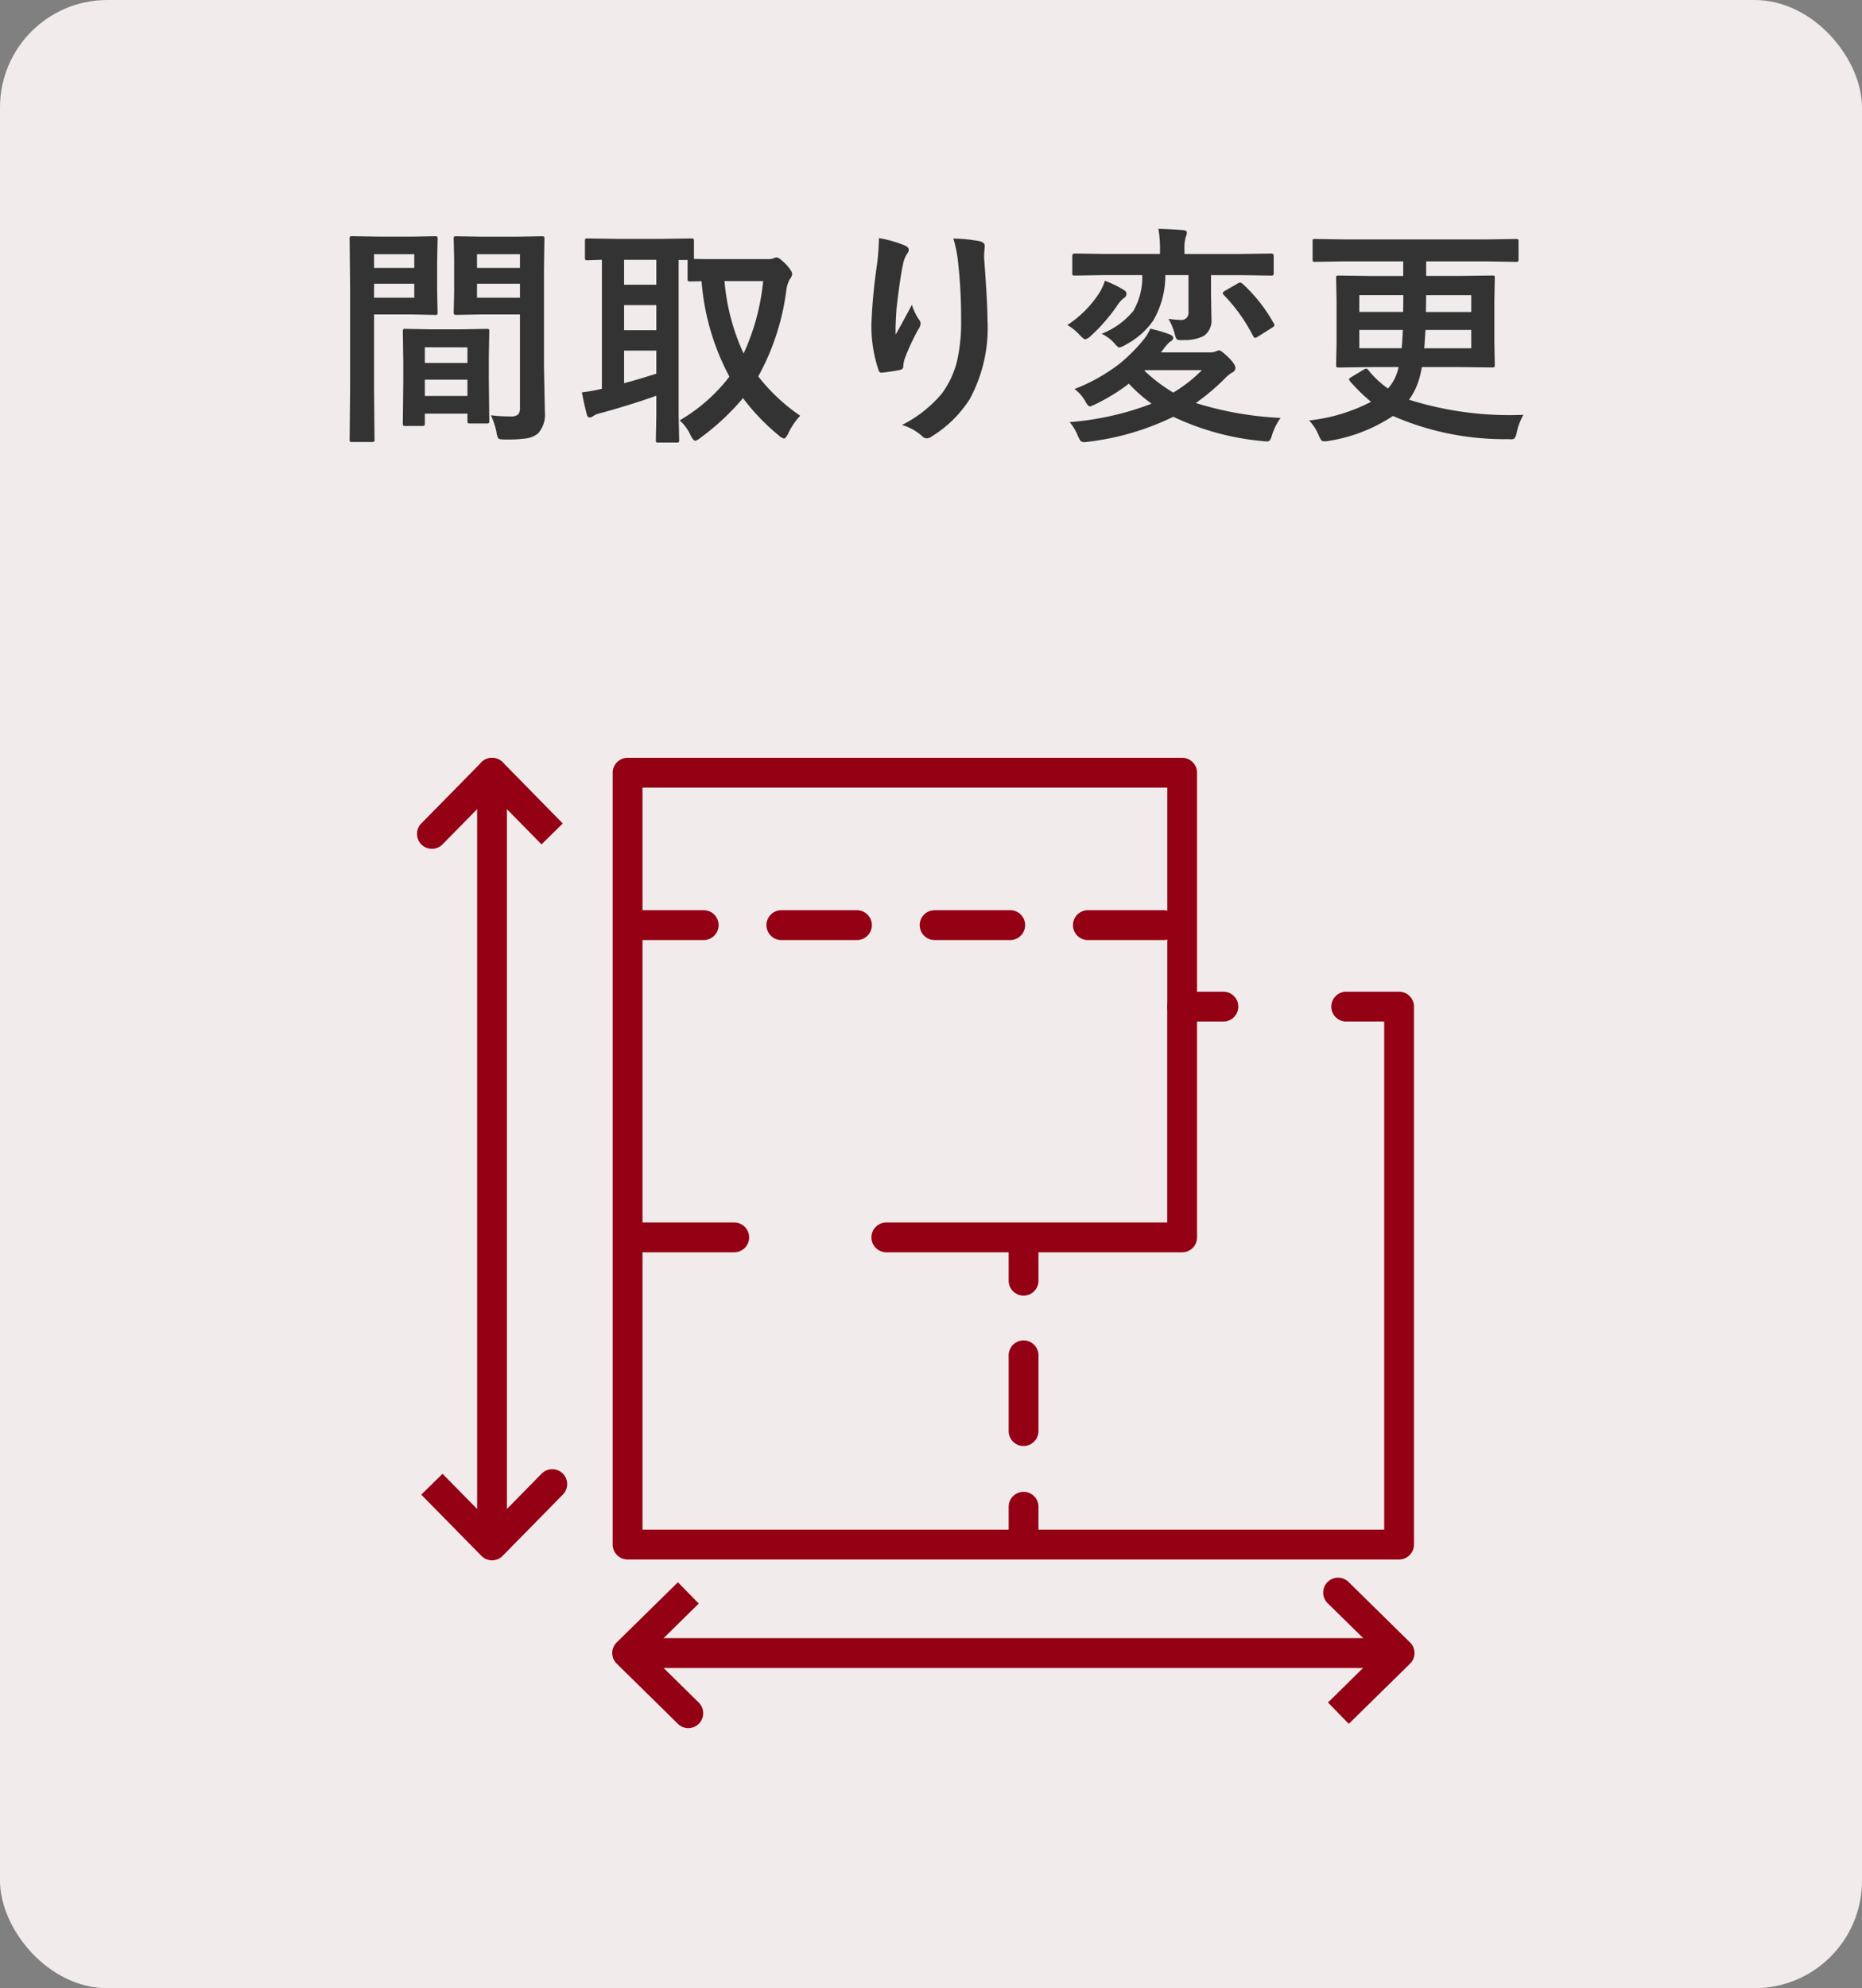
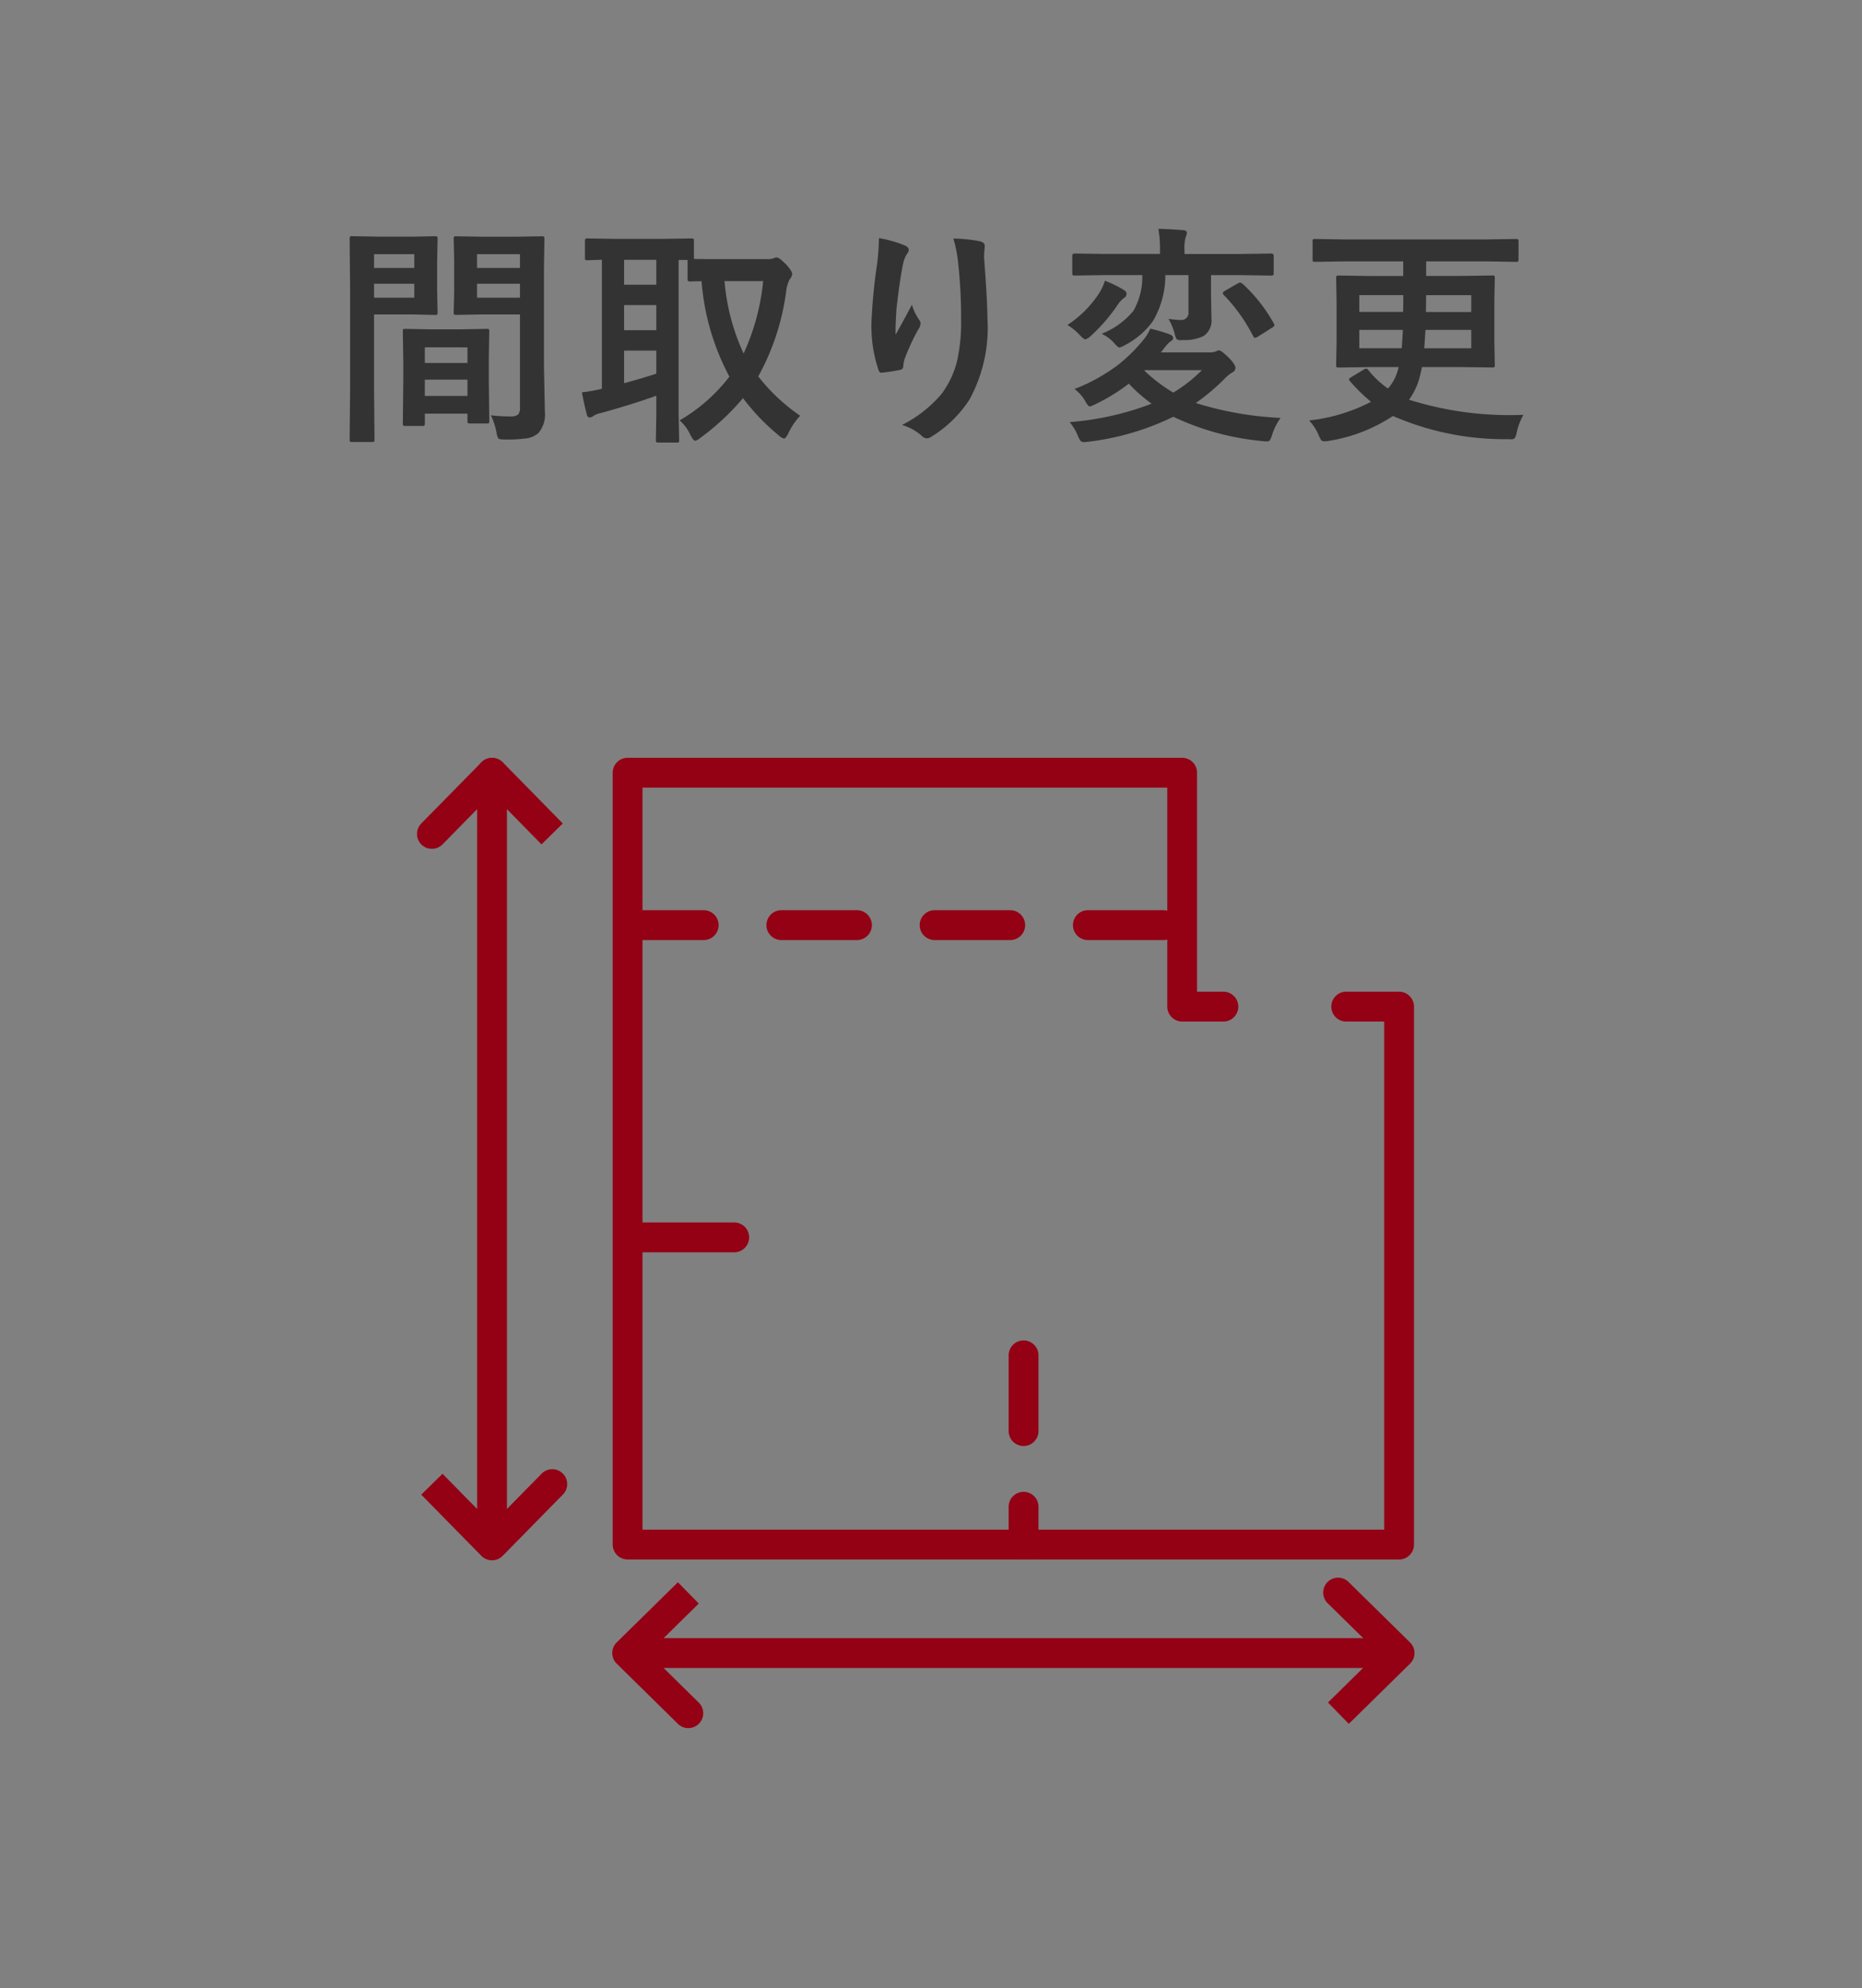
<svg xmlns="http://www.w3.org/2000/svg" width="104" height="111" viewBox="0 0 104 111">
  <rect x="0" y="0" width="104" height="111" fill="#808080" stroke="none" />
  <defs>
    <clipPath id="clip-path">
      <rect id="長方形_3094" data-name="長方形 3094" width="55.709" height="54.172" fill="#940014" />
    </clipPath>
  </defs>
  <g id="グループ_3650" data-name="グループ 3650" transform="translate(-16 -3957)">
-     <rect id="長方形_3211" data-name="長方形 3211" width="104" height="111" rx="6" transform="translate(16 3957)" fill="#f1ebeb" />
    <path id="パス_10904" data-name="パス 10904" d="M-24.583-.508a8.722,8.722,0,0,0,1.092.063.6.6,0,0,0,.444-.121.627.627,0,0,0,.089-.387V-6.138h-2.133l-1.422.025q-.108,0-.127-.032a.256.256,0,0,1-.019-.127l.025-1.136V-9.2l-.025-1.143a.231.231,0,0,1,.025-.14.237.237,0,0,1,.121-.019l1.422.025h1.911l1.447-.025q.1,0,.121.032a.256.256,0,0,1,.019.127l-.025,1.714v5.338l.051,2.59A1.578,1.578,0,0,1-21.943.5a1.3,1.3,0,0,1-.635.279A7.794,7.794,0,0,1-23.8.844q-.311,0-.362-.057a.9.9,0,0,1-.108-.349A3.994,3.994,0,0,0-24.583-.508Zm-.774-6.563h2.4v-.781h-2.4Zm2.4-2.431h-2.4v.768h2.4ZM-29-10.48l1.314-.025q.089,0,.108.032a.256.256,0,0,1,.019.127l-.025,1.231V-7.5l.025,1.231a.231.231,0,0,1-.025.14.166.166,0,0,1-.1.019L-29-6.138h-2.107V-1.93l.025,2.774q0,.1-.025.121a.219.219,0,0,1-.114.019h-1.111a.191.191,0,0,1-.117-.022.191.191,0,0,1-.022-.117l.025-2.774V-7.554l-.025-2.793a.231.231,0,0,1,.025-.14.237.237,0,0,1,.121-.019l1.53.025Zm.14,3.409v-.781h-2.247v.781Zm0-2.431h-2.247v.768h2.247ZM-28.43.089h-.92q-.108,0-.127-.025A.256.256,0,0,1-29.5-.063l.025-2.355V-3.561L-29.5-5.186q0-.108.025-.127a.237.237,0,0,1,.121-.019l1.39.025h1.752l1.4-.025q.1,0,.121.025a.237.237,0,0,1,.019.121l-.025,1.4v1.289l.025,2.3a.207.207,0,0,1-.022.124.191.191,0,0,1-.117.022h-.939q-.1,0-.121-.025A.237.237,0,0,1-25.891-.2V-.6h-2.38v.533q0,.108-.025.13A.241.241,0,0,1-28.43.089Zm.159-1.676h2.38v-.908h-2.38Zm0-2.717v.876h2.38V-4.3ZM-7.306-.482a3.761,3.761,0,0,0-.673,1q-.14.273-.235.273a.7.7,0,0,1-.3-.184A11.88,11.88,0,0,1-10.5-1.466,13.585,13.585,0,0,1-12.885.755a.669.669,0,0,1-.286.159q-.1,0-.26-.311a2.422,2.422,0,0,0-.609-.825,9.562,9.562,0,0,0,2.78-2.444,13.474,13.474,0,0,1-1.555-5.326l-.641.013q-.1,0-.121-.032a.256.256,0,0,1-.019-.127V-9.179h-.5V-.508L-14.066.87q0,.108-.025.127a.219.219,0,0,1-.114.019h-1.016q-.108,0-.127-.025A.237.237,0,0,1-15.367.87l.025-1.377V-1.6q-1.339.482-3.091.965a1.242,1.242,0,0,0-.419.159.353.353,0,0,1-.209.089q-.127,0-.165-.171-.146-.559-.273-1.231a8.588,8.588,0,0,0,1.117-.2v-7.2q-.317.006-.6.019l-.2.006a.2.2,0,0,1-.127-.025.219.219,0,0,1-.019-.114v-.927q0-.108.032-.133a.2.2,0,0,1,.114-.019l1.6.025h2.583l1.619-.025q.1,0,.121.032a.237.237,0,0,1,.019.121v.99q.209.013,1.327.013h2.806A.873.873,0,0,0-8.8-9.268a.356.356,0,0,1,.19-.051q.133,0,.546.419.311.355.311.5a.57.57,0,0,1-.146.311,1.882,1.882,0,0,0-.19.66A13.433,13.433,0,0,1-9.648-2.679,10.408,10.408,0,0,0-7.306-.482ZM-9.375-8h-2.158a11.944,11.944,0,0,0,1.066,4.043A12.532,12.532,0,0,0-9.375-8Zm-5.967,5.173V-4.12h-1.8V-2.3Q-16.415-2.488-15.342-2.831Zm-1.8-4.97h1.8v-1.39h-1.8Zm0,2.539h1.8v-1.4h-1.8ZM-2.907-10.4a6.831,6.831,0,0,1,1.416.4q.248.1.248.26a.334.334,0,0,1-.089.209,1.635,1.635,0,0,0-.235.609q-.178.857-.362,2.482-.051.857-.051,1.1,0,.171.006.33.47-.838.908-1.669a2.948,2.948,0,0,0,.406.844.328.328,0,0,1,.076.209.621.621,0,0,1-.127.324,12.107,12.107,0,0,0-.768,1.663,1.912,1.912,0,0,0-.07.394.191.191,0,0,1-.165.2,9.773,9.773,0,0,1-1.041.159q-.127.019-.184-.171a7.677,7.677,0,0,1-.387-2.634,31.063,31.063,0,0,1,.311-3.237A13.058,13.058,0,0,0-2.907-10.4Zm4.158.025a8.576,8.576,0,0,1,1.485.152Q3-10.15,3-9.979,3-9.934,3-9.864a3.856,3.856,0,0,0-.032.6q.184,2.457.184,3.352A8.37,8.37,0,0,1,2.158-1.4,6.69,6.69,0,0,1,.013.692a.449.449,0,0,1-.26.089A.408.408,0,0,1-.521.635a2.813,2.813,0,0,0-1.1-.6A7.092,7.092,0,0,0,.59-1.7a5.182,5.182,0,0,0,.863-1.822,9.894,9.894,0,0,0,.229-2.33,28.2,28.2,0,0,0-.159-3.1A7.125,7.125,0,0,0,1.25-10.372Zm6.766,8.4a10.079,10.079,0,0,0,2.463-1.371,9.1,9.1,0,0,0,1.428-1.428,2.339,2.339,0,0,0,.336-.571,8.532,8.532,0,0,1,1.1.324q.184.083.184.2t-.2.222A3.219,3.219,0,0,0,13-4.228a1.055,1.055,0,0,1-.171.209h2.679a1.038,1.038,0,0,0,.394-.051.492.492,0,0,1,.2-.063q.1,0,.54.419.362.381.362.559a.289.289,0,0,1-.184.26,2,2,0,0,0-.4.324A11.8,11.8,0,0,1,14.79-1.193a18.765,18.765,0,0,0,4.735.832,3.336,3.336,0,0,0-.47.933,1.336,1.336,0,0,1-.127.317.228.228,0,0,1-.178.063q-.063,0-.229-.019A14.789,14.789,0,0,1,13.533-.425,14.843,14.843,0,0,1,8.772.971Q8.607.99,8.543.99a.251.251,0,0,1-.2-.083A1.993,1.993,0,0,1,8.2.635a2.722,2.722,0,0,0-.457-.762A16.228,16.228,0,0,0,12.32-1.155a8.95,8.95,0,0,1-1.27-1.117A10.747,10.747,0,0,1,9.166-1.117,2.063,2.063,0,0,1,8.88-1q-.108,0-.273-.311A2.226,2.226,0,0,0,8.017-1.974Zm7.116-1.054H11.946L11.92-3a8.729,8.729,0,0,0,1.612,1.225A8.155,8.155,0,0,0,15.132-3.028Zm-5.6-2.031a4.334,4.334,0,0,0,1.765-1.27A3.745,3.745,0,0,0,11.8-8.334H9.7l-1.663.025q-.108,0-.127-.025a.219.219,0,0,1-.019-.114v-.965q0-.127.146-.127L9.7-9.515H12.79V-9.7a6.59,6.59,0,0,0-.089-1.219q.724.019,1.39.076.2.019.2.133a.54.54,0,0,1-.063.241,2.388,2.388,0,0,0-.07.755v.2h3.174l1.663-.025q.146,0,.146.127v.965q0,.1-.032.121a.2.2,0,0,1-.114.019l-1.663-.025H15.64v1.092l.025,1.352a1.047,1.047,0,0,1-.432.952,2.4,2.4,0,0,1-1.117.229l-.165.006q-.19,0-.248-.083A1.436,1.436,0,0,1,13.6-5.1a3.5,3.5,0,0,0-.336-.793,5.6,5.6,0,0,0,.66.063.4.4,0,0,0,.457-.451V-8.334H13.088a5.024,5.024,0,0,1-.679,2.545,4.357,4.357,0,0,1-1.555,1.352,1.09,1.09,0,0,1-.336.146q-.076,0-.286-.248A2.21,2.21,0,0,0,9.527-5.059ZM7.617-5.548A6.088,6.088,0,0,0,9.388-7.319a2.874,2.874,0,0,0,.324-.7,6.155,6.155,0,0,1,1.035.5q.171.1.171.209a.245.245,0,0,1-.114.235,1.544,1.544,0,0,0-.368.387A9.65,9.65,0,0,1,8.918-4.932a.7.7,0,0,1-.3.184q-.089,0-.33-.26A3.017,3.017,0,0,0,7.617-5.548Zm9.788-2.3a8.738,8.738,0,0,1,1.739,2.209.217.217,0,0,1,.038.1q0,.063-.14.146l-.793.5a.378.378,0,0,1-.152.063q-.038,0-.1-.089a9.408,9.408,0,0,0-1.638-2.3.2.2,0,0,1-.063-.108q0-.051.114-.127l.7-.4a.389.389,0,0,1,.146-.063A.284.284,0,0,1,17.4-7.852Zm7.026,4.824a5.319,5.319,0,0,0,1.092,1.022,2.465,2.465,0,0,0,.47-.774A3.126,3.126,0,0,0,26.12-3.2H24.577l-1.809.025q-.1,0-.121-.032a.256.256,0,0,1-.019-.127l.025-1.257V-6.906l-.025-1.263q0-.1.025-.121a.219.219,0,0,1,.114-.019l1.809.025h1.8V-9.1H23.092l-1.638.025a.216.216,0,0,1-.121-.019.182.182,0,0,1-.019-.108v-1.009a.216.216,0,0,1,.019-.121.237.237,0,0,1,.121-.019l1.638.025H31.02l1.638-.025q.114,0,.133.025a.173.173,0,0,1,.025.114V-9.2q0,.089-.032.108a.256.256,0,0,1-.127.019L31.02-9.1H27.656v.813h1.873l1.815-.025a.2.2,0,0,1,.127.025.219.219,0,0,1,.019.114l-.025,1.263v2.317l.025,1.257a.241.241,0,0,1-.022.133q-.022.025-.124.025L29.528-3.2H27.421q-.076.387-.159.679A3.785,3.785,0,0,1,26.7-1.377a18.716,18.716,0,0,0,6.386.844,3.593,3.593,0,0,0-.368.971A.945.945,0,0,1,32.6.774a.3.3,0,0,1-.222.057L32.213.825A15.566,15.566,0,0,1,25.8-.47,9.009,9.009,0,0,1,22.222.92a1.274,1.274,0,0,1-.273.025.188.188,0,0,1-.165-.083A1.462,1.462,0,0,1,21.651.6a2.69,2.69,0,0,0-.533-.819,9.763,9.763,0,0,0,3.459-1.041,9.788,9.788,0,0,1-1.168-1.143.312.312,0,0,1-.063-.114q0-.044.127-.121l.686-.413a.378.378,0,0,1,.152-.063Q24.355-3.117,24.431-3.028Zm3.117-1.225h2.628V-5.275H27.618q-.006.1-.038.578Q27.567-4.418,27.548-4.253ZM26.354-5.275H23.923v1.022h2.368Q26.335-4.786,26.354-5.275Zm1.289-1h2.533v-.939h-2.52ZM26.38-7.217H23.923v.939h2.444Q26.38-6.563,26.38-7.217Z" transform="translate(68 3980.693)" fill="#333" />
    <g id="グループ_3611" data-name="グループ 3611" transform="translate(39.291 3999.308)">
      <g id="グループ_3495" data-name="グループ 3495" transform="translate(0 0)" clip-path="url(#clip-path)">
        <path id="パス_10721" data-name="パス 10721" d="M57.924,44.757H14.831A.833.833,0,0,1,14,43.925V.832A.832.832,0,0,1,14.831,0H45.806a.832.832,0,0,1,.832.832V13.059h1.5a.833.833,0,0,1,0,1.665h-2.33a.832.832,0,0,1-.832-.832V1.665H15.664V43.092H57.091V14.724H54.94a.833.833,0,0,1,0-1.665h2.983a.833.833,0,0,1,.832.833V43.925a.833.833,0,0,1-.832.832" transform="translate(-3.069 0)" fill="#940014" />
        <path id="パス_10722" data-name="パス 10722" d="M20.816,34.892H14.831a.833.833,0,0,1,0-1.665h5.985a.833.833,0,0,1,0,1.665" transform="translate(-3.069 -7.285)" fill="#940014" />
-         <path id="パス_10723" data-name="パス 10723" d="M49.857,31.274H33.308a.833.833,0,0,1,0-1.665H49.025V17.559a.832.832,0,1,1,1.665,0V30.442a.833.833,0,0,1-.832.832" transform="translate(-7.121 -3.667)" fill="#940014" />
-         <path id="パス_10724" data-name="パス 10724" d="M43.161,37.39a.833.833,0,0,1-.833-.832V34.417a.833.833,0,0,1,1.665,0v2.141a.833.833,0,0,1-.832.832" transform="translate(-9.281 -7.364)" fill="#940014" />
        <path id="パス_10725" data-name="パス 10725" d="M43.161,47.564a.833.833,0,0,1-.833-.832v-4.2a.833.833,0,1,1,1.665,0v4.2a.833.833,0,0,1-.832.832" transform="translate(-9.281 -9.143)" fill="#940014" />
        <path id="パス_10726" data-name="パス 10726" d="M43.161,56.257a.833.833,0,0,1-.833-.832V53.284a.833.833,0,0,1,1.665,0v2.141a.833.833,0,0,1-.832.832" transform="translate(-9.281 -11.5)" fill="#940014" />
        <path id="パス_10727" data-name="パス 10727" d="M44.792,12.563h-4.28a.833.833,0,0,1,0-1.665h4.28a.833.833,0,0,1,0,1.665m-8.56,0H31.951a.833.833,0,0,1,0-1.665h4.281a.833.833,0,0,1,0,1.665m-8.561,0h-4.28a.833.833,0,0,1,0-1.665h4.28a.833.833,0,0,1,0,1.665m-8.56,0h-4.28a.833.833,0,0,1,0-1.665h4.28a.833.833,0,0,1,0,1.665" transform="translate(-3.069 -2.389)" fill="#940014" />
        <path id="パス_10728" data-name="パス 10728" d="M5.133,44.757a.833.833,0,0,1-.832-.832V.832a.832.832,0,0,1,1.665,0V43.925a.833.833,0,0,1-.832.832" transform="translate(-0.943 0)" fill="#940014" />
        <path id="パス_10729" data-name="パス 10729" d="M.832,5.085A.833.833,0,0,1,.239,3.669L3.6.253a.856.856,0,0,1,1.188,0L8.142,3.669,6.955,4.836,4.19,2.023,1.426,4.836a.826.826,0,0,1-.593.249" transform="translate(0 -0.003)" fill="#940014" />
        <path id="パス_10730" data-name="パス 10730" d="M4.257,55.959a.831.831,0,0,1-.593-.249L.305,52.293l1.188-1.166,2.764,2.812,2.765-2.812a.832.832,0,1,1,1.187,1.166L4.85,55.71a.831.831,0,0,1-.593.249" transform="translate(-0.067 -11.155)" fill="#940014" />
        <path id="パス_10731" data-name="パス 10731" d="M57.895,64.616H14.8a.833.833,0,0,1,0-1.665H57.895a.833.833,0,0,1,0,1.665" transform="translate(-3.063 -13.802)" fill="#940014" />
        <path id="パス_10732" data-name="パス 10732" d="M18.219,67.1a.829.829,0,0,1-.583-.24L14.219,63.5a.831.831,0,0,1,0-1.187l3.417-3.358L18.8,60.145,15.99,62.908,18.8,65.673a.832.832,0,0,1-.583,1.426" transform="translate(-3.063 -12.927)" fill="#940014" />
        <path id="パス_10733" data-name="パス 10733" d="M66.263,66.792,65.1,65.6l2.812-2.764L65.1,60.075a.832.832,0,1,1,1.166-1.186l3.417,3.358a.83.83,0,0,1,0,1.186Z" transform="translate(-14.218 -12.859)" fill="#940014" />
      </g>
    </g>
  </g>
</svg>